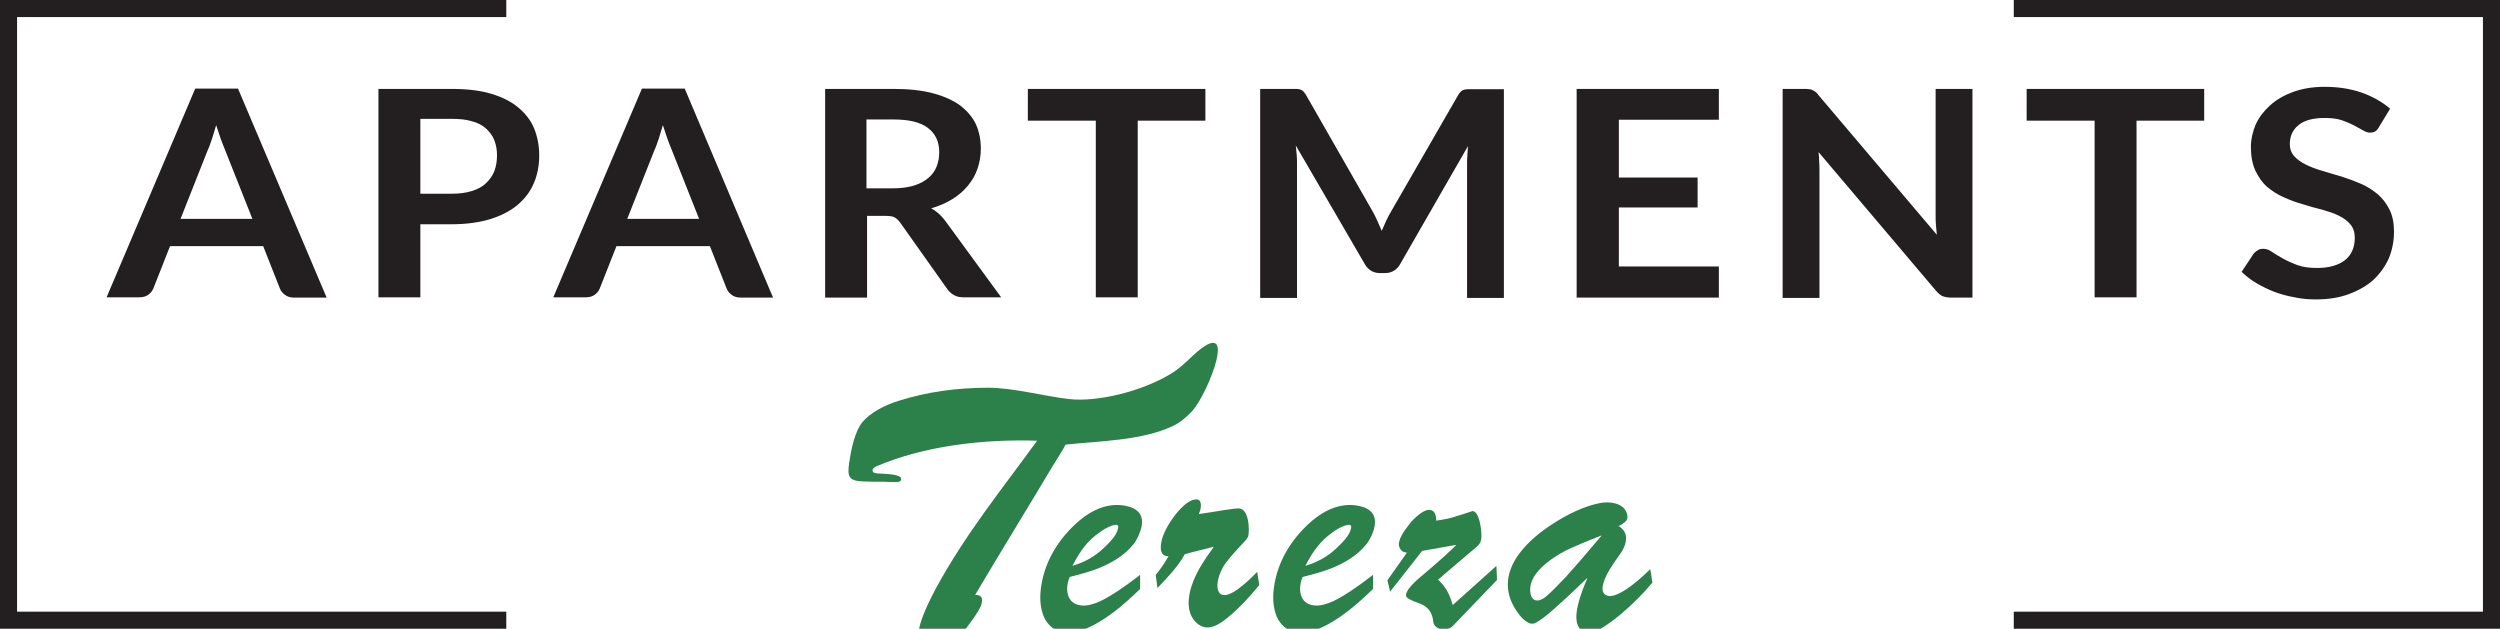
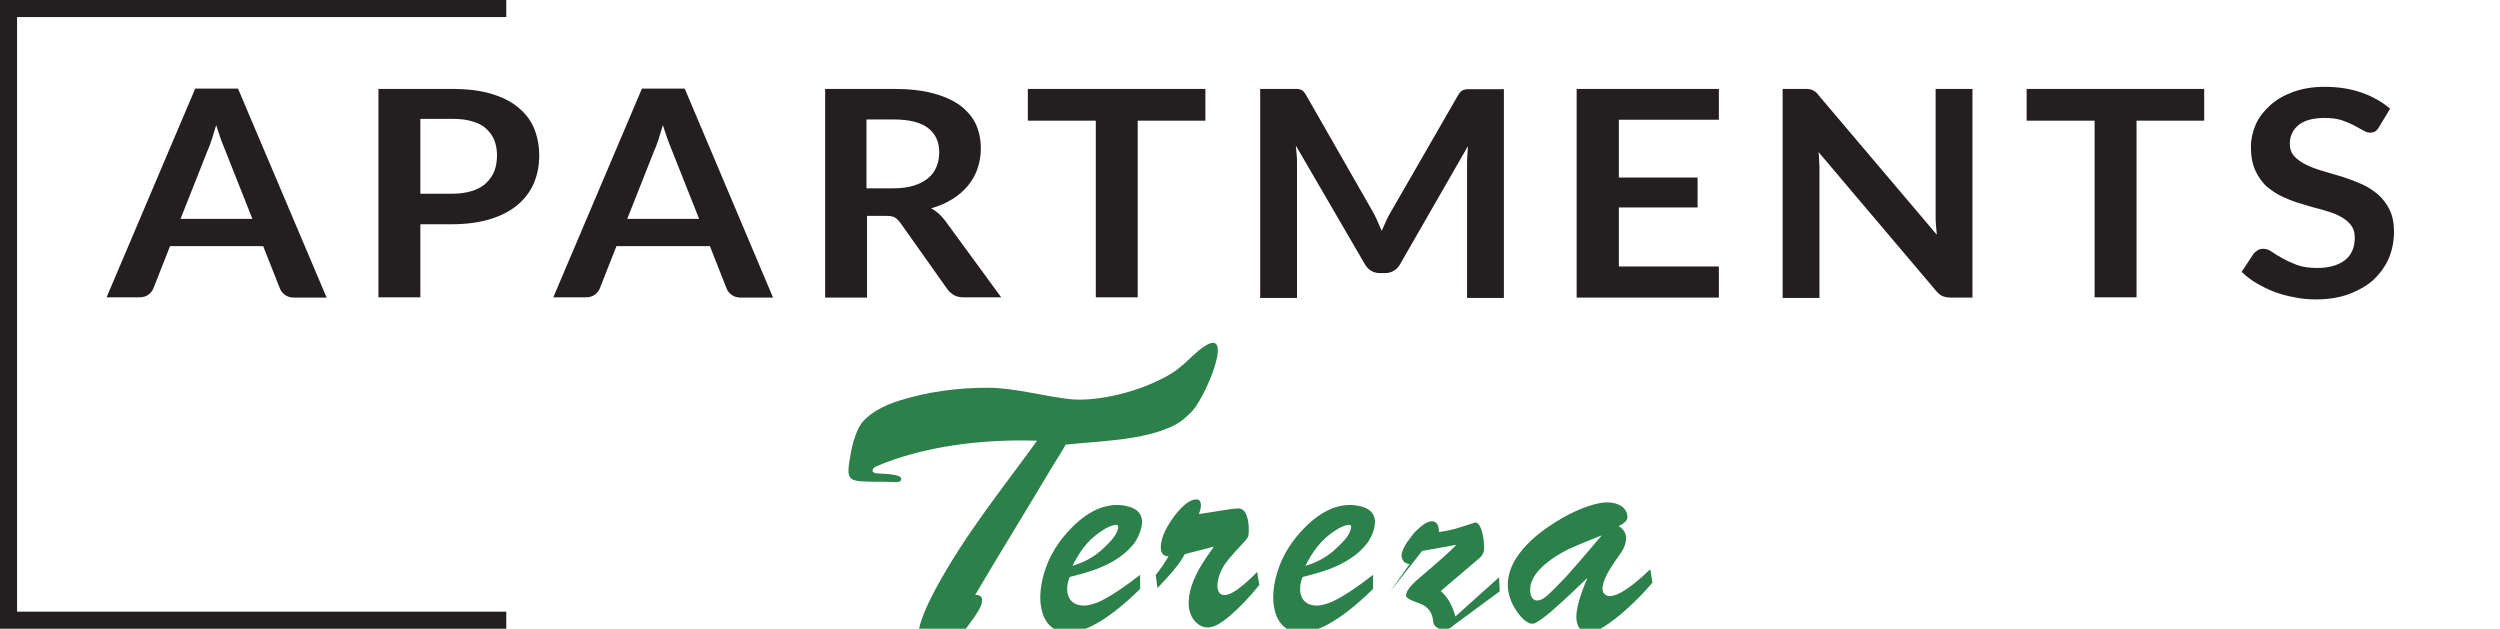
<svg xmlns="http://www.w3.org/2000/svg" version="1.1" id="Layer_1" x="0px" y="0px" viewBox="0 0 835 210" style="enable-background:new 0 0 835 210;" xml:space="preserve">
  <style type="text/css">
	.st0{fill:#231F20;}
	.st1{fill-rule:evenodd;clip-rule:evenodd;fill:#231F20;}
	.st2{fill:#2C804A;}
	.st3{fill-rule:evenodd;clip-rule:evenodd;fill:#2C804A;}
</style>
  <path class="st0" d="M109.1,99.4H98.2c-1.2,0-2.2-0.3-3-0.9c-0.8-0.6-1.4-1.3-1.7-2.1l-5.6-14.2H56.8l-5.6,14.2  c-0.3,0.7-0.8,1.4-1.6,2c-0.8,0.6-1.8,0.9-3,0.9H35.6l29.6-69.7h14.3L109.1,99.4L109.1,99.4z M60.3,73.1h24l-9.2-23.2  c-0.4-1-0.9-2.2-1.4-3.6c-0.5-1.4-1-2.9-1.5-4.5c-0.5,1.6-1,3.2-1.4,4.6c-0.5,1.4-0.9,2.7-1.4,3.7L60.3,73.1L60.3,73.1z M140.4,74.8  v24.5h-14V29.7h24.5c5,0,9.4,0.5,13.1,1.6c3.7,1.1,6.7,2.6,9.1,4.6c2.4,2,4.2,4.3,5.3,7c1.1,2.7,1.7,5.7,1.7,9  c0,3.4-0.6,6.5-1.8,9.3c-1.2,2.8-3,5.2-5.5,7.3c-2.4,2-5.5,3.6-9.1,4.7c-3.6,1.1-7.9,1.7-12.8,1.7H140.4L140.4,74.8z M140.4,64.7  h10.5c2.6,0,4.8-0.3,6.7-0.9c1.9-0.6,3.5-1.4,4.7-2.6c1.2-1.1,2.2-2.5,2.8-4c0.6-1.6,0.9-3.4,0.9-5.3c0-1.9-0.3-3.5-0.9-5.1  c-0.6-1.5-1.6-2.8-2.8-3.9c-1.2-1.1-2.8-1.9-4.7-2.4c-1.9-0.6-4.1-0.8-6.7-0.8h-10.5V64.7L140.4,64.7z M258.2,99.4h-10.8  c-1.2,0-2.2-0.3-3-0.9c-0.8-0.6-1.4-1.3-1.7-2.1l-5.6-14.2h-31.2l-5.6,14.2c-0.3,0.7-0.8,1.4-1.6,2c-0.8,0.6-1.8,0.9-3,0.9h-10.9  l29.6-69.7h14.3L258.2,99.4L258.2,99.4z M209.5,73.1h24l-9.2-23.2c-0.4-1-0.9-2.2-1.4-3.6c-0.5-1.4-1-2.9-1.5-4.5  c-0.5,1.6-1,3.2-1.4,4.6c-0.5,1.4-0.9,2.7-1.4,3.7L209.5,73.1L209.5,73.1z M289.6,72.2v27.2h-14V29.7h23c5.1,0,9.5,0.5,13.2,1.5  c3.7,1,6.7,2.4,9,4.1c2.3,1.8,4.1,3.9,5.2,6.3c1.1,2.5,1.6,5.2,1.6,8.1c0,2.3-0.4,4.6-1.1,6.6c-0.7,2.1-1.8,4-3.2,5.7  c-1.4,1.7-3.1,3.2-5.2,4.5c-2.1,1.3-4.4,2.3-7.1,3.1c1.8,0.9,3.3,2.3,4.6,4l18.8,25.7h-12.6c-1.2,0-2.2-0.2-3.1-0.7  c-0.9-0.5-1.6-1.1-2.2-1.9l-15.8-22.3c-0.6-0.8-1.2-1.4-1.9-1.8c-0.7-0.4-1.8-0.5-3.2-0.5H289.6L289.6,72.2z M289.6,62.9h8.7  c2.6,0,4.9-0.3,6.9-0.9c2-0.6,3.6-1.5,4.8-2.5c1.3-1.1,2.2-2.3,2.8-3.8c0.6-1.5,0.9-3.1,0.9-4.9c0-3.5-1.3-6.2-3.8-8.1  c-2.5-1.9-6.4-2.8-11.5-2.8h-9V62.9L289.6,62.9z M402.6,29.7v10.6H380v59h-14v-59h-22.7V29.7H402.6L402.6,29.7z M458.4,70.5  c0.6,1,1.1,2.1,1.6,3.2c0.5,1.1,1,2.2,1.5,3.4c0.5-1.2,1-2.3,1.5-3.4c0.5-1.1,1.1-2.2,1.7-3.2L487,31.8c0.3-0.5,0.6-0.9,0.9-1.2  c0.3-0.3,0.6-0.5,1-0.6c0.4-0.1,0.8-0.2,1.2-0.2c0.5,0,1,0,1.6,0h10.6v69.7h-12.3v-45c0-0.8,0-1.7,0.1-2.7c0.1-1,0.1-2,0.2-3  l-22.7,39.5c-0.5,0.9-1.2,1.6-2,2.1c-0.8,0.5-1.8,0.8-2.9,0.8h-1.9c-1.1,0-2.1-0.3-2.9-0.8c-0.8-0.5-1.5-1.2-2-2.1l-23.1-39.7  c0.1,1.1,0.2,2.1,0.3,3.1c0.1,1,0.1,2,0.1,2.8v45h-12.3V29.7h10.6c0.6,0,1.2,0,1.6,0c0.5,0,0.9,0.1,1.2,0.2c0.4,0.1,0.7,0.3,1,0.6  c0.3,0.3,0.6,0.7,0.9,1.2L458.4,70.5L458.4,70.5z M574.1,29.7V40h-33.4v19.3H567v10h-26.3V89h33.4v10.4h-47.5V29.7H574.1L574.1,29.7  z M602.7,29.7c0.6,0,1.1,0,1.6,0.1c0.4,0,0.8,0.1,1.1,0.3c0.3,0.1,0.6,0.4,1,0.6c0.3,0.3,0.7,0.6,1,1.1l39.5,46.6  c-0.1-1.1-0.2-2.2-0.3-3.3c-0.1-1.1-0.1-2.1-0.1-3V29.7h12.3v69.7h-7.2c-1.1,0-2-0.2-2.8-0.5c-0.7-0.3-1.4-0.9-2.1-1.7l-39.3-46.4  c0.1,1,0.2,2,0.2,3.1c0.1,1,0.1,1.9,0.1,2.8v42.8h-12.3V29.7H602.7L602.7,29.7z M736.2,29.7v10.6h-22.6v59h-14v-59h-22.7V29.7H736.2  L736.2,29.7z M794.6,42.4c-0.4,0.7-0.8,1.2-1.3,1.5c-0.5,0.3-1.1,0.4-1.8,0.4c-0.7,0-1.5-0.3-2.3-0.8c-0.9-0.5-1.9-1-3.1-1.7  c-1.2-0.6-2.6-1.2-4.1-1.7c-1.6-0.5-3.5-0.7-5.6-0.7c-1.9,0-3.6,0.2-5.1,0.6c-1.4,0.4-2.7,1-3.6,1.8c-1,0.8-1.7,1.7-2.2,2.8  c-0.5,1.1-0.7,2.3-0.7,3.5c0,1.6,0.5,3,1.5,4.1c1,1.1,2.3,2,3.9,2.8c1.6,0.8,3.5,1.5,5.6,2.1c2.1,0.6,4.2,1.3,6.4,1.9  c2.2,0.7,4.3,1.5,6.4,2.4c2.1,0.9,3.9,2.1,5.6,3.5c1.6,1.4,2.9,3.1,3.9,5.1c1,2,1.5,4.5,1.5,7.4c0,3.1-0.6,6.1-1.7,8.8  c-1.2,2.7-2.9,5.1-5.1,7.2c-2.2,2-5,3.6-8.2,4.8c-3.2,1.2-6.9,1.8-11.1,1.8c-2.4,0-4.8-0.2-7.1-0.7c-2.3-0.4-4.5-1-6.7-1.8  c-2.1-0.8-4.1-1.8-6-2.9c-1.9-1.1-3.5-2.4-5-3.8l4.1-6.2c0.4-0.4,0.9-0.8,1.4-1.1c0.5-0.3,1.1-0.4,1.8-0.4c0.9,0,1.8,0.3,2.8,1  c1,0.7,2.2,1.4,3.6,2.2c1.4,0.8,3,1.5,4.8,2.2c1.9,0.7,4.1,1,6.7,1c4,0,7.1-0.9,9.3-2.6c2.2-1.7,3.3-4.3,3.3-7.5  c0-1.8-0.5-3.3-1.5-4.5c-1-1.2-2.3-2.1-3.9-2.9c-1.6-0.8-3.5-1.4-5.6-2c-2.1-0.5-4.2-1.1-6.4-1.8c-2.2-0.6-4.3-1.4-6.3-2.3  c-2.1-0.9-3.9-2.1-5.6-3.5c-1.6-1.4-2.9-3.3-3.9-5.4c-1-2.2-1.5-4.8-1.5-8c0-2.5,0.6-5,1.6-7.4c1.1-2.4,2.7-4.5,4.8-6.4  c2.1-1.9,4.7-3.4,7.7-4.5c3.1-1.1,6.5-1.7,10.5-1.7c4.4,0,8.5,0.6,12.3,1.9c3.7,1.3,6.9,3.1,9.6,5.4L794.6,42.4L794.6,42.4z" />
  <polygon class="st1" points="0,0 5.7,0 169.1,0 169.1,5.7 5.7,5.7 5.7,204.3 169.1,204.3 169.1,210 5.7,210 0,210 0,204.3 0,5.7   0,0 " />
-   <polygon class="st1" points="835,0 829.3,0 672.6,0 672.6,5.7 829.3,5.7 829.3,204.3 672.6,204.3 672.6,210 829.3,210 835,210   835,204.3 835,5.7 835,0 " />
  <path class="st2" d="M435.1,192.7c-1.6,3.6-1.3,8.9,3.7,9.5c2.1,0.3,4.5-0.5,6.5-1.4c3.5-1.7,7.9-4.6,13.3-8.8l0,4.7  c-5.6,5.5-10.7,9.5-15.2,11.9c-4.1,2.2-7.7,3-10.7,2.5c-2.9-0.5-5-2.3-6.3-5.2c-1.2-3-1.5-6.6-0.7-11c1.3-7.1,4.8-13.5,10.5-19.1  c5.7-5.6,11.5-7.9,17.3-6.9c4.4,0.8,6.3,3.1,5.6,6.9c-0.2,1-0.5,2.1-1.1,3.3c-0.6,1.2-1.2,2.3-2,3.1c-2.4,2.9-6,5.4-10.8,7.4  C442.6,190.7,439.1,191.7,435.1,192.7L435.1,192.7z M436,189c4.2-1.3,7.5-3.1,10.7-6.2c2.1-2,3.6-3.7,4.2-5.3  c0.9-2.2,0.3-2.6-1.8-1.9c-1.2,0.4-2.7,1.2-4.3,2.4C441.2,180.6,438.5,184,436,189L436,189z" />
  <path class="st3" d="M346.4,147.2c-18.3-0.6-37.8,1.8-53.6,8.5c-1.9,0.8-1.8,2.3,0,2.4c2.1,0.2,8.3,0.1,8.2,1.9c0,1.3-2,1-2.9,1  c-3.7-0.2-6,0-9.8-0.2c-4.9-0.2-5.3-1.6-4.7-6.1c0.6-4.1,1.8-10.6,4.6-13.9c2.4-2.7,6.5-5.3,12.5-7.1c9.1-2.8,18.8-4.2,29.2-4.2  c8.7,0,18.5,2.8,27.3,3.8c9.1,1,24-2.4,34.1-8.6c2.3-1.4,4.7-3.6,7.1-5.9c15.9-14.7,5.2,12.5-0.2,18.5c-1.9,2-4,3.8-6.3,4.9  c-10.3,5-25,5.1-36,6.3c-0.8,1.7-2.9,4.8-4.4,7.3c-8.5,14.3-17.3,28.5-25.8,42.9c1.6,0,2.4,0.6,2.3,1.9c-0.1,1.4-0.4,2.3-2.7,5.7  c-1.7,2.4-3.8,5.2-6.3,8.2c-3.3,4-13,4.1-12.3-2.9c0.4-3.7,2.5-8.7,5.9-15.1C322.5,178.3,334.5,163.6,346.4,147.2L346.4,147.2z" />
  <path class="st3" d="M405.3,182.8v-0.2c-0.9,0.3-2.6,0.7-5,1.3c-2.4,0.6-4,1-4.6,1.2c-1.3,2.5-3.4,5.2-6.2,8.2l-2.9,3.1l-0.6-4.4  c0.6-0.7,1.2-1.4,1.7-2.2c0.6-0.7,1.4-2.1,2.6-4c-1.7,0-2.6-1-2.6-2.9c0-2.3,0.9-4.9,2.8-8c1.6-2.6,5.6-8.1,9.1-8.1  c1,0,1.5,0.7,1.5,2c0,0.8-0.2,1.8-0.7,2.9c2.9-0.4,5.7-0.9,8.3-1.3c2.6-0.4,4.2-0.6,4.8-0.6c1.3,0,2.2,0.7,2.8,2.2  c0.6,1.5,0.8,3.1,0.8,5c0,1-0.1,1.7-0.2,2.2c-0.2,0.4-0.8,1.3-2,2.5c-3.2,3.4-5.5,6-6.5,7.9c-3.5,6.4-2.1,13.2,6.3,6.2  c1.4-1.1,3.2-2.7,5.2-4.8l0.7,4.4c-3.3,4.1-6.5,7.4-9.5,10c-3.4,2.9-7.8,6.4-11.8,2.3c-4-4.1-2-11.3,0.2-15.7  C400.6,189.6,402.6,186.5,405.3,182.8L405.3,182.8z" />
  <path class="st2" d="M357.3,192.7c-1.6,3.6-1.3,8.9,3.7,9.5c2.1,0.3,4.5-0.5,6.5-1.4c3.5-1.7,7.9-4.6,13.3-8.8l0,4.7  c-5.6,5.5-10.7,9.5-15.2,11.9c-4.1,2.2-7.7,3-10.7,2.5c-2.9-0.5-5-2.3-6.3-5.2c-1.2-3-1.5-6.6-0.7-11c1.3-7.1,4.8-13.5,10.5-19.1  c5.7-5.6,11.5-7.9,17.3-6.9c4.4,0.8,6.3,3.1,5.6,6.9c-0.2,1-0.6,2.1-1.1,3.3c-0.6,1.2-1.2,2.3-2,3.1c-2.4,2.9-6,5.4-10.8,7.4  C364.8,190.7,361.3,191.7,357.3,192.7L357.3,192.7z M358.2,189c4.2-1.3,7.5-3.1,10.7-6.2c2.1-2,3.6-3.7,4.2-5.3  c0.9-2.2,0.3-2.6-1.8-1.9c-1.2,0.4-2.7,1.2-4.3,2.4C363.3,180.6,360.7,184,358.2,189L358.2,189z" />
-   <path class="st2" d="M478.7,207.7c-0.2-3.1-1.8-5.2-4.7-6.2c-2.9-1-4.4-1.8-4.4-2.6c0-1.5,1.7-3.6,5.2-6.5c5.9-5,9.7-8.4,11.5-10.3  V182L475,184l-10.7,13.6l-0.9-3.8l6.5-9.2c-0.9-0.1-1.5-0.4-1.9-0.8c-0.4-0.5-0.7-1.1-0.8-1.9c0-1.3,0.7-2.9,2-4.8  c0.7-0.9,1.4-1.9,2.1-2.8c2.5-2.6,4.5-4,6-4c0.8,0,1.4,0.3,1.8,0.9c0.4,0.6,0.6,1.5,0.6,2.7c2.8-0.4,5.1-0.9,6.8-1.5  c1.7-0.5,3.5-1.1,5.3-1.7c1,0,1.8,1.2,2.4,3.5c0.4,1.7,0.6,3.3,0.6,5c0,1.5-0.6,2.7-1.8,3.6l-12.7,10.8c1.2,1.1,2.2,2.3,3,3.7  c0.8,1.4,1.4,3,1.9,4.8l14.6-13.1l0.2,4.7L485.3,209C483.5,211,479.1,210.5,478.7,207.7L478.7,207.7z" />
+   <path class="st2" d="M478.7,207.7c-0.2-3.1-1.8-5.2-4.7-6.2c-2.9-1-4.4-1.8-4.4-2.6c0-1.5,1.7-3.6,5.2-6.5c5.9-5,9.7-8.4,11.5-10.3  V182L475,184l-10.7,13.6l6.5-9.2c-0.9-0.1-1.5-0.4-1.9-0.8c-0.4-0.5-0.7-1.1-0.8-1.9c0-1.3,0.7-2.9,2-4.8  c0.7-0.9,1.4-1.9,2.1-2.8c2.5-2.6,4.5-4,6-4c0.8,0,1.4,0.3,1.8,0.9c0.4,0.6,0.6,1.5,0.6,2.7c2.8-0.4,5.1-0.9,6.8-1.5  c1.7-0.5,3.5-1.1,5.3-1.7c1,0,1.8,1.2,2.4,3.5c0.4,1.7,0.6,3.3,0.6,5c0,1.5-0.6,2.7-1.8,3.6l-12.7,10.8c1.2,1.1,2.2,2.3,3,3.7  c0.8,1.4,1.4,3,1.9,4.8l14.6-13.1l0.2,4.7L485.3,209C483.5,211,479.1,210.5,478.7,207.7L478.7,207.7z" />
  <path class="st2" d="M535,178.8c-5.4,2.1-8.8,3.6-10.6,4.4c-2.5,1.1-12.8,6.5-13.3,13.1c-0.3,4.2,2.1,5.5,5.2,3  c1.6-1.3,3.7-3.5,6.7-6.6C525.7,189.7,529.7,185.1,535,178.8L535,178.8z M540.6,175.7c1.7,1,2.5,2.4,2.5,4c0,2.1-1,4.1-2.3,5.8  c-1.8,2.5-3.1,4.5-4,6.2c-1.1,2.1-3.2,6.9,0.7,7.4c3,0,7.5-3,13.7-9l0.7,4.5c-3.1,3.7-6.6,7.2-10.6,10.6c-2.7,2.2-4.9,3.8-6.9,4.9  c-4.4,2.3-7.9,1-7.9-4.1c0-2.8,1.2-7.1,3.6-12.7v-0.2c-4.1,3.9-7.2,6.9-9.4,8.8c-2.7,2.5-4.9,4.3-6.6,5.4c-1.5,1-2.4,1.5-4.1,0.4  c-1.1-0.6-2.2-1.8-3.3-3.4c-4.2-6-4-12.2-0.1-18.2c2.4-3.6,6-7.1,10.9-10.4c6.1-4.1,11.8-6.7,17-7.7c3.1-0.6,7.4,0,8.7,3  c0.6,1.5,0.6,2.7-0.8,3.6C541.9,175.1,541.3,175.4,540.6,175.7L540.6,175.7z" />
</svg>